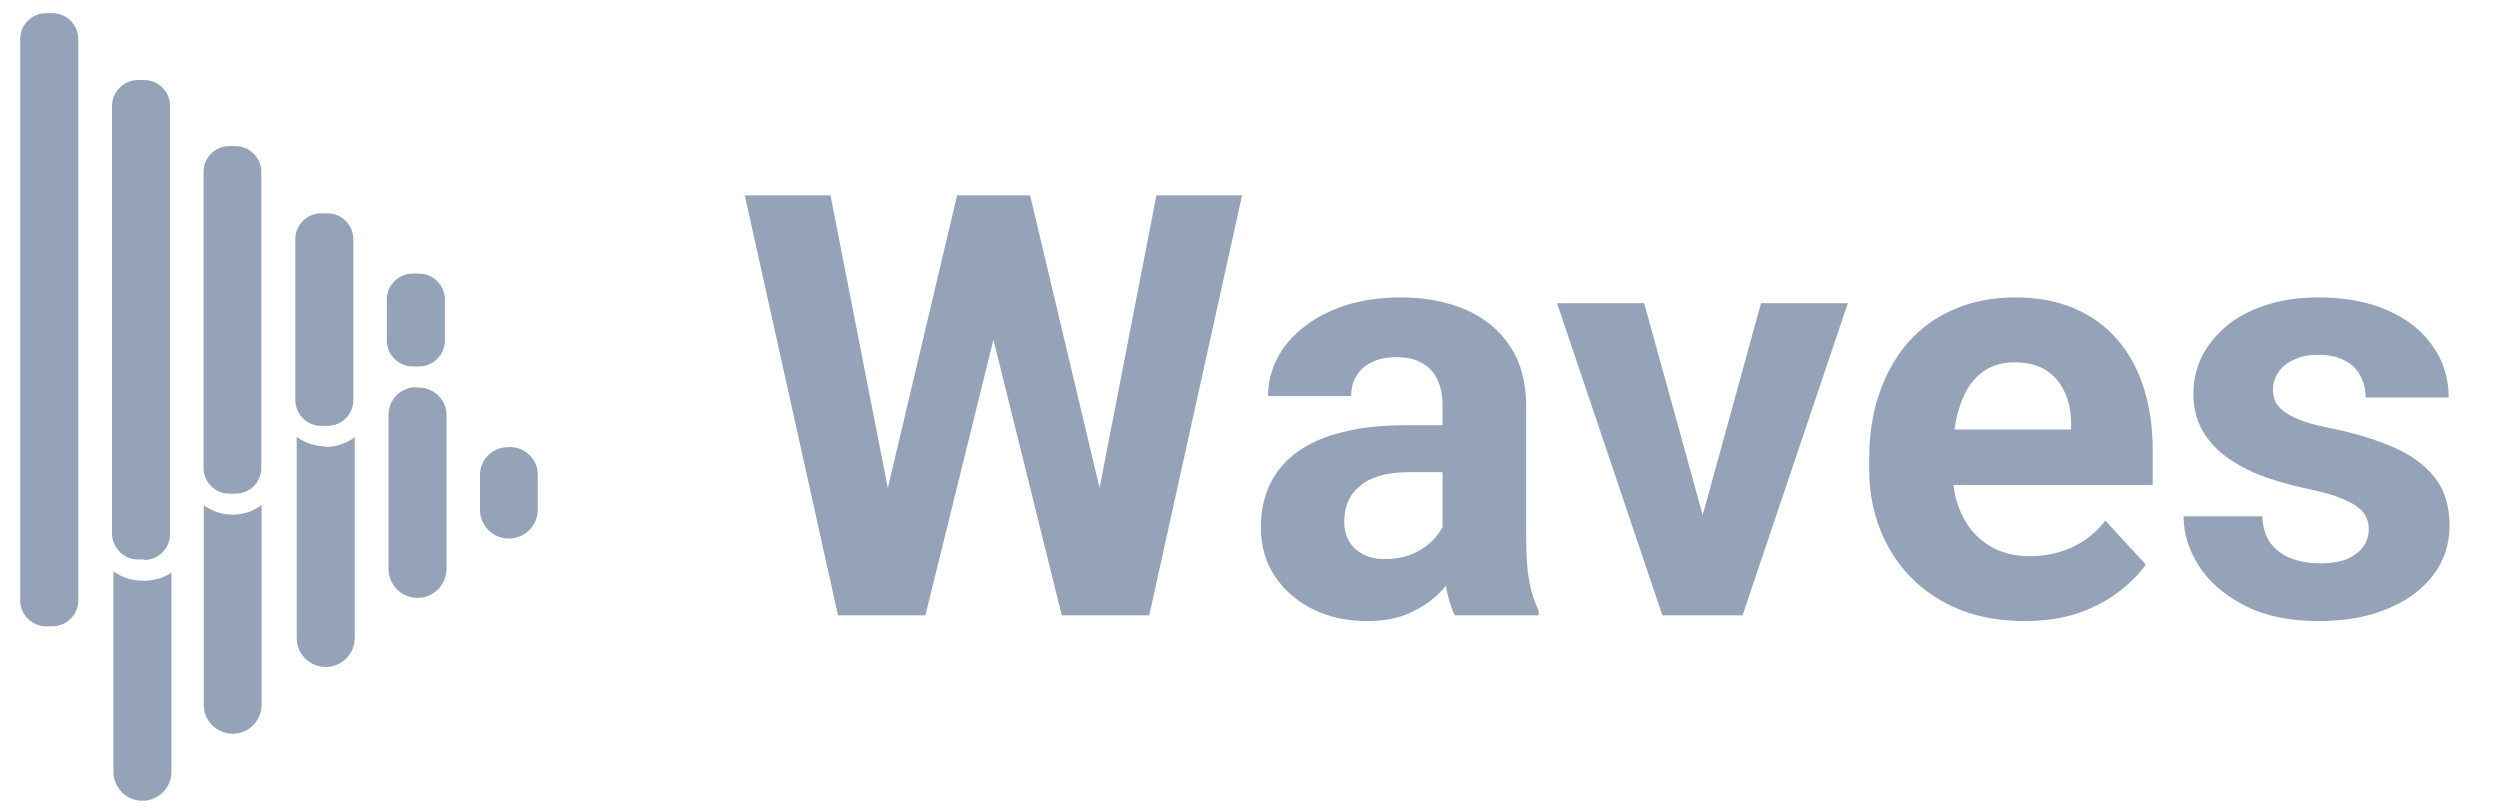
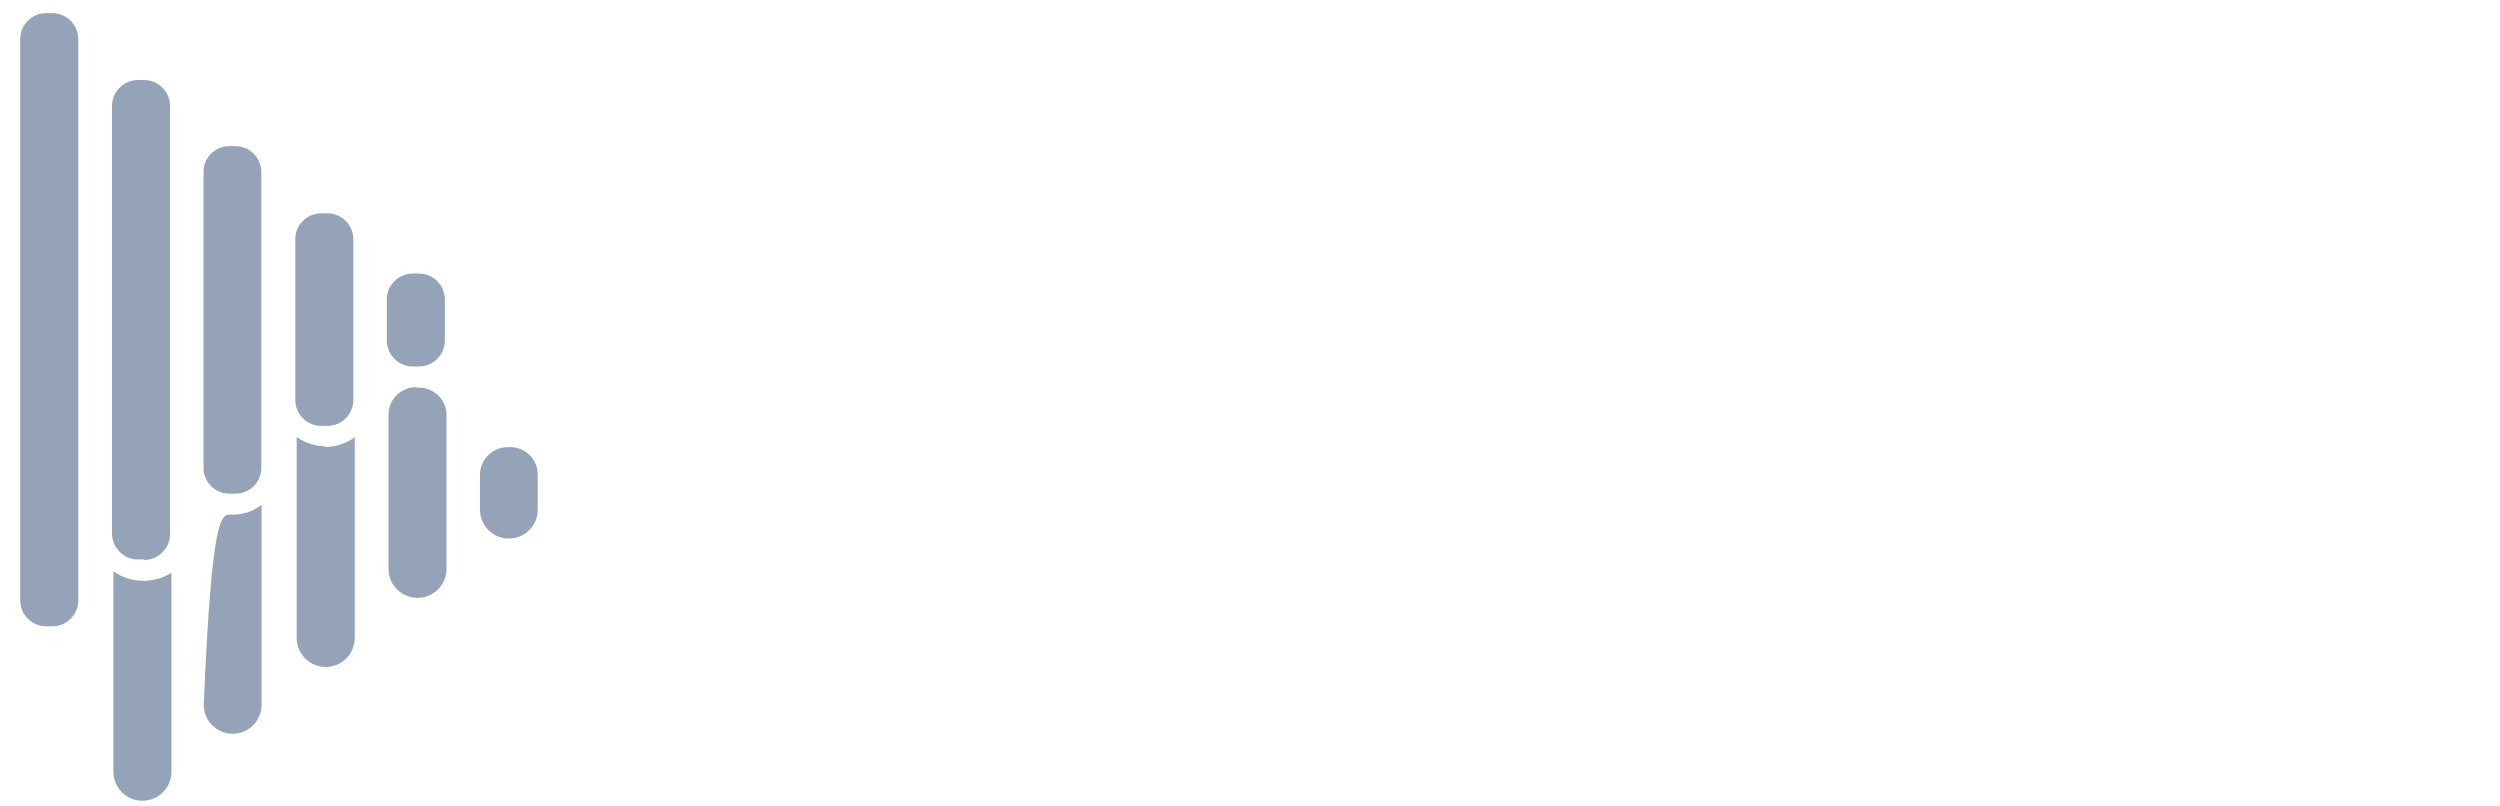
<svg xmlns="http://www.w3.org/2000/svg" width="90" height="29" viewBox="0 0 90 29" fill="none">
-   <path d="M9.417 18.179V25.375C9.417 25.651 9.307 25.915 9.112 26.11C8.917 26.305 8.652 26.415 8.377 26.415C8.101 26.415 7.836 26.305 7.641 26.11C7.446 25.915 7.336 25.651 7.336 25.375V18.189C7.626 18.4 7.973 18.518 8.332 18.527C8.722 18.538 9.105 18.415 9.417 18.179ZM18.275 16.099C18.011 16.099 17.757 16.204 17.571 16.39C17.384 16.577 17.279 16.83 17.279 17.094V18.348C17.279 18.624 17.389 18.889 17.584 19.083C17.779 19.279 18.044 19.388 18.319 19.388C18.595 19.388 18.86 19.279 19.055 19.083C19.25 18.889 19.359 18.624 19.359 18.348V17.144C19.367 17.001 19.344 16.858 19.292 16.725C19.239 16.592 19.159 16.472 19.056 16.373C18.953 16.274 18.83 16.198 18.695 16.151C18.56 16.103 18.417 16.086 18.275 16.099ZM5.077 20.906C4.719 20.895 4.372 20.777 4.082 20.567V27.783C4.082 28.061 4.192 28.326 4.388 28.522C4.584 28.718 4.85 28.828 5.127 28.828C5.404 28.828 5.67 28.718 5.866 28.522C6.062 28.326 6.172 28.061 6.172 27.783V20.617C5.847 20.827 5.463 20.928 5.077 20.906ZM15.03 13.939C14.895 13.932 14.76 13.953 14.634 14C14.507 14.047 14.392 14.119 14.294 14.212C14.196 14.305 14.118 14.417 14.065 14.541C14.012 14.666 13.985 14.799 13.985 14.934V20.478C13.985 20.755 14.095 21.021 14.291 21.217C14.487 21.413 14.753 21.523 15.03 21.523C15.307 21.523 15.573 21.413 15.769 21.217C15.965 21.021 16.075 20.755 16.075 20.478V15.004C16.083 14.86 16.06 14.717 16.007 14.583C15.954 14.449 15.873 14.328 15.768 14.229C15.664 14.13 15.54 14.054 15.404 14.008C15.268 13.961 15.123 13.944 14.98 13.959L15.03 13.939ZM11.726 16.069C11.351 16.066 10.986 15.948 10.681 15.73V22.966C10.681 23.243 10.791 23.509 10.987 23.705C11.183 23.901 11.448 24.011 11.726 24.011C12.003 24.011 12.269 23.901 12.465 23.705C12.661 23.509 12.771 23.243 12.771 22.966V15.74C12.455 15.976 12.069 16.098 11.676 16.089L11.726 16.069ZM2.818 21.613V1.398C2.815 1.152 2.716 0.917 2.54 0.743C2.365 0.57 2.129 0.473 1.882 0.473H1.663C1.417 0.473 1.18 0.57 1.005 0.743C0.83 0.917 0.73 1.152 0.728 1.398V21.613C0.728 21.861 0.826 22.099 1.002 22.274C1.177 22.45 1.415 22.548 1.663 22.548H1.882C2.13 22.548 2.368 22.45 2.544 22.274C2.719 22.099 2.818 21.861 2.818 21.613ZM5.187 20.14H4.968C4.72 20.14 4.482 20.041 4.306 19.866C4.131 19.69 4.032 19.452 4.032 19.204V3.807C4.035 3.561 4.134 3.325 4.31 3.152C4.485 2.979 4.721 2.881 4.968 2.881H5.187C5.433 2.881 5.67 2.979 5.845 3.152C6.02 3.325 6.12 3.561 6.122 3.807V19.224C6.122 19.472 6.024 19.71 5.848 19.885C5.673 20.061 5.435 20.159 5.187 20.159V20.14ZM8.481 17.771H8.252C8.007 17.771 7.771 17.673 7.598 17.5C7.424 17.326 7.327 17.091 7.327 16.845V6.196C7.325 6.073 7.348 5.952 7.394 5.838C7.44 5.725 7.508 5.622 7.594 5.535C7.68 5.448 7.783 5.379 7.896 5.331C8.009 5.284 8.13 5.26 8.252 5.26H8.481C8.727 5.263 8.963 5.362 9.136 5.538C9.309 5.713 9.407 5.949 9.407 6.196V16.845C9.407 17.091 9.309 17.326 9.136 17.5C8.962 17.673 8.727 17.771 8.481 17.771ZM11.775 15.332H11.566C11.32 15.332 11.084 15.235 10.908 15.062C10.733 14.889 10.633 14.653 10.631 14.407V8.674C10.623 8.546 10.641 8.418 10.684 8.297C10.727 8.177 10.795 8.067 10.883 7.973C10.97 7.88 11.076 7.806 11.194 7.755C11.312 7.704 11.438 7.678 11.566 7.679H11.785C12.034 7.679 12.271 7.777 12.447 7.953C12.622 8.128 12.721 8.366 12.721 8.614V14.387C12.722 14.511 12.699 14.633 12.652 14.748C12.606 14.863 12.537 14.967 12.45 15.055C12.363 15.143 12.26 15.213 12.146 15.26C12.031 15.308 11.909 15.332 11.785 15.332H11.775ZM15.08 13.193H14.861C14.613 13.193 14.375 13.094 14.199 12.918C14.024 12.743 13.925 12.505 13.925 12.257V10.774C13.928 10.527 14.027 10.292 14.203 10.119C14.378 9.945 14.614 9.848 14.861 9.848H15.08C15.326 9.848 15.563 9.945 15.738 10.119C15.913 10.292 16.013 10.527 16.015 10.774V12.257C16.015 12.503 15.918 12.74 15.745 12.915C15.572 13.09 15.336 13.19 15.09 13.193H15.08Z" fill="#94A3B8" />
-   <path d="M31.445 19.752L34.456 7.031H36.138L36.522 9.15L33.314 22.151H31.507L31.445 19.752ZM29.897 7.031L32.389 19.752L32.182 22.151H30.167L26.813 7.031H29.897ZM39.17 19.7L41.631 7.031H44.715L41.372 22.151H39.357L39.17 19.7ZM37.083 7.031L40.115 19.804L40.032 22.151H38.225L34.996 9.139L35.411 7.031H37.083ZM51.932 19.617V14.612C51.932 14.252 51.874 13.944 51.756 13.688C51.638 13.424 51.455 13.22 51.206 13.075C50.963 12.929 50.648 12.857 50.261 12.857C49.928 12.857 49.641 12.916 49.399 13.033C49.156 13.144 48.969 13.307 48.838 13.521C48.706 13.729 48.641 13.975 48.641 14.259H45.65C45.65 13.781 45.761 13.328 45.982 12.898C46.204 12.469 46.526 12.092 46.948 11.766C47.37 11.434 47.872 11.175 48.454 10.988C49.042 10.801 49.7 10.707 50.427 10.707C51.299 10.707 52.074 10.853 52.753 11.143C53.431 11.434 53.964 11.87 54.352 12.452C54.746 13.033 54.944 13.76 54.944 14.632V19.44C54.944 20.056 54.982 20.562 55.058 20.956C55.134 21.344 55.245 21.683 55.39 21.974V22.151H52.369C52.223 21.846 52.112 21.465 52.036 21.008C51.967 20.544 51.932 20.081 51.932 19.617ZM52.327 15.307L52.348 17H50.676C50.281 17 49.939 17.045 49.648 17.135C49.357 17.225 49.118 17.353 48.931 17.519C48.745 17.678 48.606 17.865 48.516 18.08C48.433 18.294 48.392 18.53 48.392 18.786C48.392 19.042 48.45 19.274 48.568 19.482C48.686 19.683 48.855 19.842 49.077 19.959C49.298 20.07 49.558 20.126 49.856 20.126C50.306 20.126 50.697 20.036 51.029 19.856C51.361 19.676 51.617 19.454 51.797 19.191C51.984 18.928 52.081 18.679 52.088 18.443L52.877 19.71C52.767 19.994 52.614 20.288 52.42 20.593C52.234 20.898 51.995 21.185 51.704 21.455C51.413 21.718 51.064 21.936 50.655 22.109C50.247 22.275 49.762 22.358 49.201 22.358C48.488 22.358 47.841 22.216 47.26 21.932C46.685 21.642 46.228 21.244 45.889 20.738C45.557 20.226 45.391 19.645 45.391 18.994C45.391 18.405 45.501 17.883 45.723 17.426C45.944 16.969 46.27 16.585 46.699 16.273C47.135 15.955 47.678 15.716 48.329 15.557C48.98 15.39 49.734 15.307 50.593 15.307H52.327ZM60.904 19.97L63.397 10.915H66.522L62.732 22.151H60.842L60.904 19.97ZM59.191 10.915L61.694 19.98L61.745 22.151H59.845L56.055 10.915H59.191ZM72.888 22.358C72.015 22.358 71.233 22.22 70.541 21.943C69.849 21.659 69.26 21.268 68.775 20.769C68.298 20.271 67.931 19.693 67.675 19.035C67.419 18.371 67.291 17.665 67.291 16.917V16.502C67.291 15.65 67.412 14.871 67.654 14.165C67.896 13.459 68.242 12.846 68.692 12.327C69.149 11.808 69.703 11.41 70.354 11.133C71.005 10.849 71.738 10.707 72.555 10.707C73.351 10.707 74.058 10.839 74.674 11.102C75.29 11.365 75.805 11.739 76.221 12.223C76.643 12.708 76.962 13.289 77.176 13.968C77.391 14.639 77.498 15.387 77.498 16.211V17.457H68.568V15.463H74.559V15.235C74.559 14.819 74.483 14.449 74.331 14.124C74.186 13.791 73.964 13.528 73.666 13.334C73.369 13.141 72.988 13.044 72.524 13.044C72.129 13.044 71.79 13.13 71.507 13.303C71.223 13.476 70.991 13.719 70.811 14.03C70.638 14.342 70.506 14.709 70.416 15.131C70.333 15.546 70.292 16.003 70.292 16.502V16.917C70.292 17.367 70.354 17.782 70.478 18.163C70.61 18.544 70.793 18.873 71.029 19.149C71.271 19.426 71.562 19.641 71.901 19.793C72.247 19.946 72.638 20.022 73.075 20.022C73.615 20.022 74.116 19.918 74.58 19.71C75.051 19.496 75.456 19.174 75.795 18.744L77.249 20.323C77.013 20.662 76.692 20.988 76.283 21.299C75.882 21.61 75.397 21.867 74.829 22.067C74.262 22.261 73.615 22.358 72.888 22.358ZM85.276 19.046C85.276 18.831 85.213 18.637 85.089 18.464C84.964 18.291 84.732 18.132 84.393 17.986C84.061 17.834 83.58 17.696 82.95 17.571C82.382 17.447 81.853 17.291 81.361 17.104C80.876 16.91 80.454 16.678 80.094 16.408C79.741 16.138 79.464 15.82 79.263 15.453C79.063 15.079 78.962 14.653 78.962 14.175C78.962 13.705 79.063 13.262 79.263 12.846C79.471 12.431 79.765 12.064 80.146 11.746C80.534 11.42 81.004 11.168 81.558 10.988C82.119 10.801 82.749 10.707 83.448 10.707C84.424 10.707 85.262 10.863 85.961 11.175C86.667 11.486 87.207 11.915 87.581 12.462C87.962 13.002 88.152 13.618 88.152 14.31H85.162C85.162 14.02 85.099 13.76 84.975 13.532C84.857 13.296 84.67 13.113 84.414 12.981C84.165 12.843 83.839 12.774 83.438 12.774C83.106 12.774 82.818 12.832 82.576 12.95C82.334 13.061 82.147 13.213 82.015 13.407C81.891 13.594 81.828 13.802 81.828 14.03C81.828 14.203 81.863 14.359 81.932 14.497C82.008 14.629 82.129 14.75 82.296 14.861C82.462 14.972 82.676 15.075 82.939 15.172C83.209 15.262 83.542 15.345 83.936 15.422C84.746 15.588 85.47 15.806 86.107 16.076C86.743 16.339 87.249 16.699 87.623 17.156C87.996 17.606 88.183 18.198 88.183 18.931C88.183 19.43 88.073 19.887 87.851 20.302C87.63 20.718 87.311 21.081 86.896 21.392C86.48 21.697 85.982 21.936 85.4 22.109C84.826 22.275 84.179 22.358 83.459 22.358C82.413 22.358 81.527 22.171 80.8 21.797C80.08 21.424 79.533 20.949 79.16 20.375C78.793 19.793 78.609 19.198 78.609 18.589H81.444C81.458 18.997 81.562 19.326 81.756 19.575C81.956 19.825 82.209 20.005 82.514 20.115C82.825 20.226 83.161 20.281 83.521 20.281C83.909 20.281 84.231 20.23 84.487 20.126C84.743 20.015 84.937 19.869 85.068 19.689C85.207 19.503 85.276 19.288 85.276 19.046Z" fill="#94A3B8" />
+   <path d="M9.417 18.179V25.375C9.417 25.651 9.307 25.915 9.112 26.11C8.917 26.305 8.652 26.415 8.377 26.415C8.101 26.415 7.836 26.305 7.641 26.11C7.446 25.915 7.336 25.651 7.336 25.375C7.626 18.4 7.973 18.518 8.332 18.527C8.722 18.538 9.105 18.415 9.417 18.179ZM18.275 16.099C18.011 16.099 17.757 16.204 17.571 16.39C17.384 16.577 17.279 16.83 17.279 17.094V18.348C17.279 18.624 17.389 18.889 17.584 19.083C17.779 19.279 18.044 19.388 18.319 19.388C18.595 19.388 18.86 19.279 19.055 19.083C19.25 18.889 19.359 18.624 19.359 18.348V17.144C19.367 17.001 19.344 16.858 19.292 16.725C19.239 16.592 19.159 16.472 19.056 16.373C18.953 16.274 18.83 16.198 18.695 16.151C18.56 16.103 18.417 16.086 18.275 16.099ZM5.077 20.906C4.719 20.895 4.372 20.777 4.082 20.567V27.783C4.082 28.061 4.192 28.326 4.388 28.522C4.584 28.718 4.85 28.828 5.127 28.828C5.404 28.828 5.67 28.718 5.866 28.522C6.062 28.326 6.172 28.061 6.172 27.783V20.617C5.847 20.827 5.463 20.928 5.077 20.906ZM15.03 13.939C14.895 13.932 14.76 13.953 14.634 14C14.507 14.047 14.392 14.119 14.294 14.212C14.196 14.305 14.118 14.417 14.065 14.541C14.012 14.666 13.985 14.799 13.985 14.934V20.478C13.985 20.755 14.095 21.021 14.291 21.217C14.487 21.413 14.753 21.523 15.03 21.523C15.307 21.523 15.573 21.413 15.769 21.217C15.965 21.021 16.075 20.755 16.075 20.478V15.004C16.083 14.86 16.06 14.717 16.007 14.583C15.954 14.449 15.873 14.328 15.768 14.229C15.664 14.13 15.54 14.054 15.404 14.008C15.268 13.961 15.123 13.944 14.98 13.959L15.03 13.939ZM11.726 16.069C11.351 16.066 10.986 15.948 10.681 15.73V22.966C10.681 23.243 10.791 23.509 10.987 23.705C11.183 23.901 11.448 24.011 11.726 24.011C12.003 24.011 12.269 23.901 12.465 23.705C12.661 23.509 12.771 23.243 12.771 22.966V15.74C12.455 15.976 12.069 16.098 11.676 16.089L11.726 16.069ZM2.818 21.613V1.398C2.815 1.152 2.716 0.917 2.54 0.743C2.365 0.57 2.129 0.473 1.882 0.473H1.663C1.417 0.473 1.18 0.57 1.005 0.743C0.83 0.917 0.73 1.152 0.728 1.398V21.613C0.728 21.861 0.826 22.099 1.002 22.274C1.177 22.45 1.415 22.548 1.663 22.548H1.882C2.13 22.548 2.368 22.45 2.544 22.274C2.719 22.099 2.818 21.861 2.818 21.613ZM5.187 20.14H4.968C4.72 20.14 4.482 20.041 4.306 19.866C4.131 19.69 4.032 19.452 4.032 19.204V3.807C4.035 3.561 4.134 3.325 4.31 3.152C4.485 2.979 4.721 2.881 4.968 2.881H5.187C5.433 2.881 5.67 2.979 5.845 3.152C6.02 3.325 6.12 3.561 6.122 3.807V19.224C6.122 19.472 6.024 19.71 5.848 19.885C5.673 20.061 5.435 20.159 5.187 20.159V20.14ZM8.481 17.771H8.252C8.007 17.771 7.771 17.673 7.598 17.5C7.424 17.326 7.327 17.091 7.327 16.845V6.196C7.325 6.073 7.348 5.952 7.394 5.838C7.44 5.725 7.508 5.622 7.594 5.535C7.68 5.448 7.783 5.379 7.896 5.331C8.009 5.284 8.13 5.26 8.252 5.26H8.481C8.727 5.263 8.963 5.362 9.136 5.538C9.309 5.713 9.407 5.949 9.407 6.196V16.845C9.407 17.091 9.309 17.326 9.136 17.5C8.962 17.673 8.727 17.771 8.481 17.771ZM11.775 15.332H11.566C11.32 15.332 11.084 15.235 10.908 15.062C10.733 14.889 10.633 14.653 10.631 14.407V8.674C10.623 8.546 10.641 8.418 10.684 8.297C10.727 8.177 10.795 8.067 10.883 7.973C10.97 7.88 11.076 7.806 11.194 7.755C11.312 7.704 11.438 7.678 11.566 7.679H11.785C12.034 7.679 12.271 7.777 12.447 7.953C12.622 8.128 12.721 8.366 12.721 8.614V14.387C12.722 14.511 12.699 14.633 12.652 14.748C12.606 14.863 12.537 14.967 12.45 15.055C12.363 15.143 12.26 15.213 12.146 15.26C12.031 15.308 11.909 15.332 11.785 15.332H11.775ZM15.08 13.193H14.861C14.613 13.193 14.375 13.094 14.199 12.918C14.024 12.743 13.925 12.505 13.925 12.257V10.774C13.928 10.527 14.027 10.292 14.203 10.119C14.378 9.945 14.614 9.848 14.861 9.848H15.08C15.326 9.848 15.563 9.945 15.738 10.119C15.913 10.292 16.013 10.527 16.015 10.774V12.257C16.015 12.503 15.918 12.74 15.745 12.915C15.572 13.09 15.336 13.19 15.09 13.193H15.08Z" fill="#94A3B8" />
</svg>